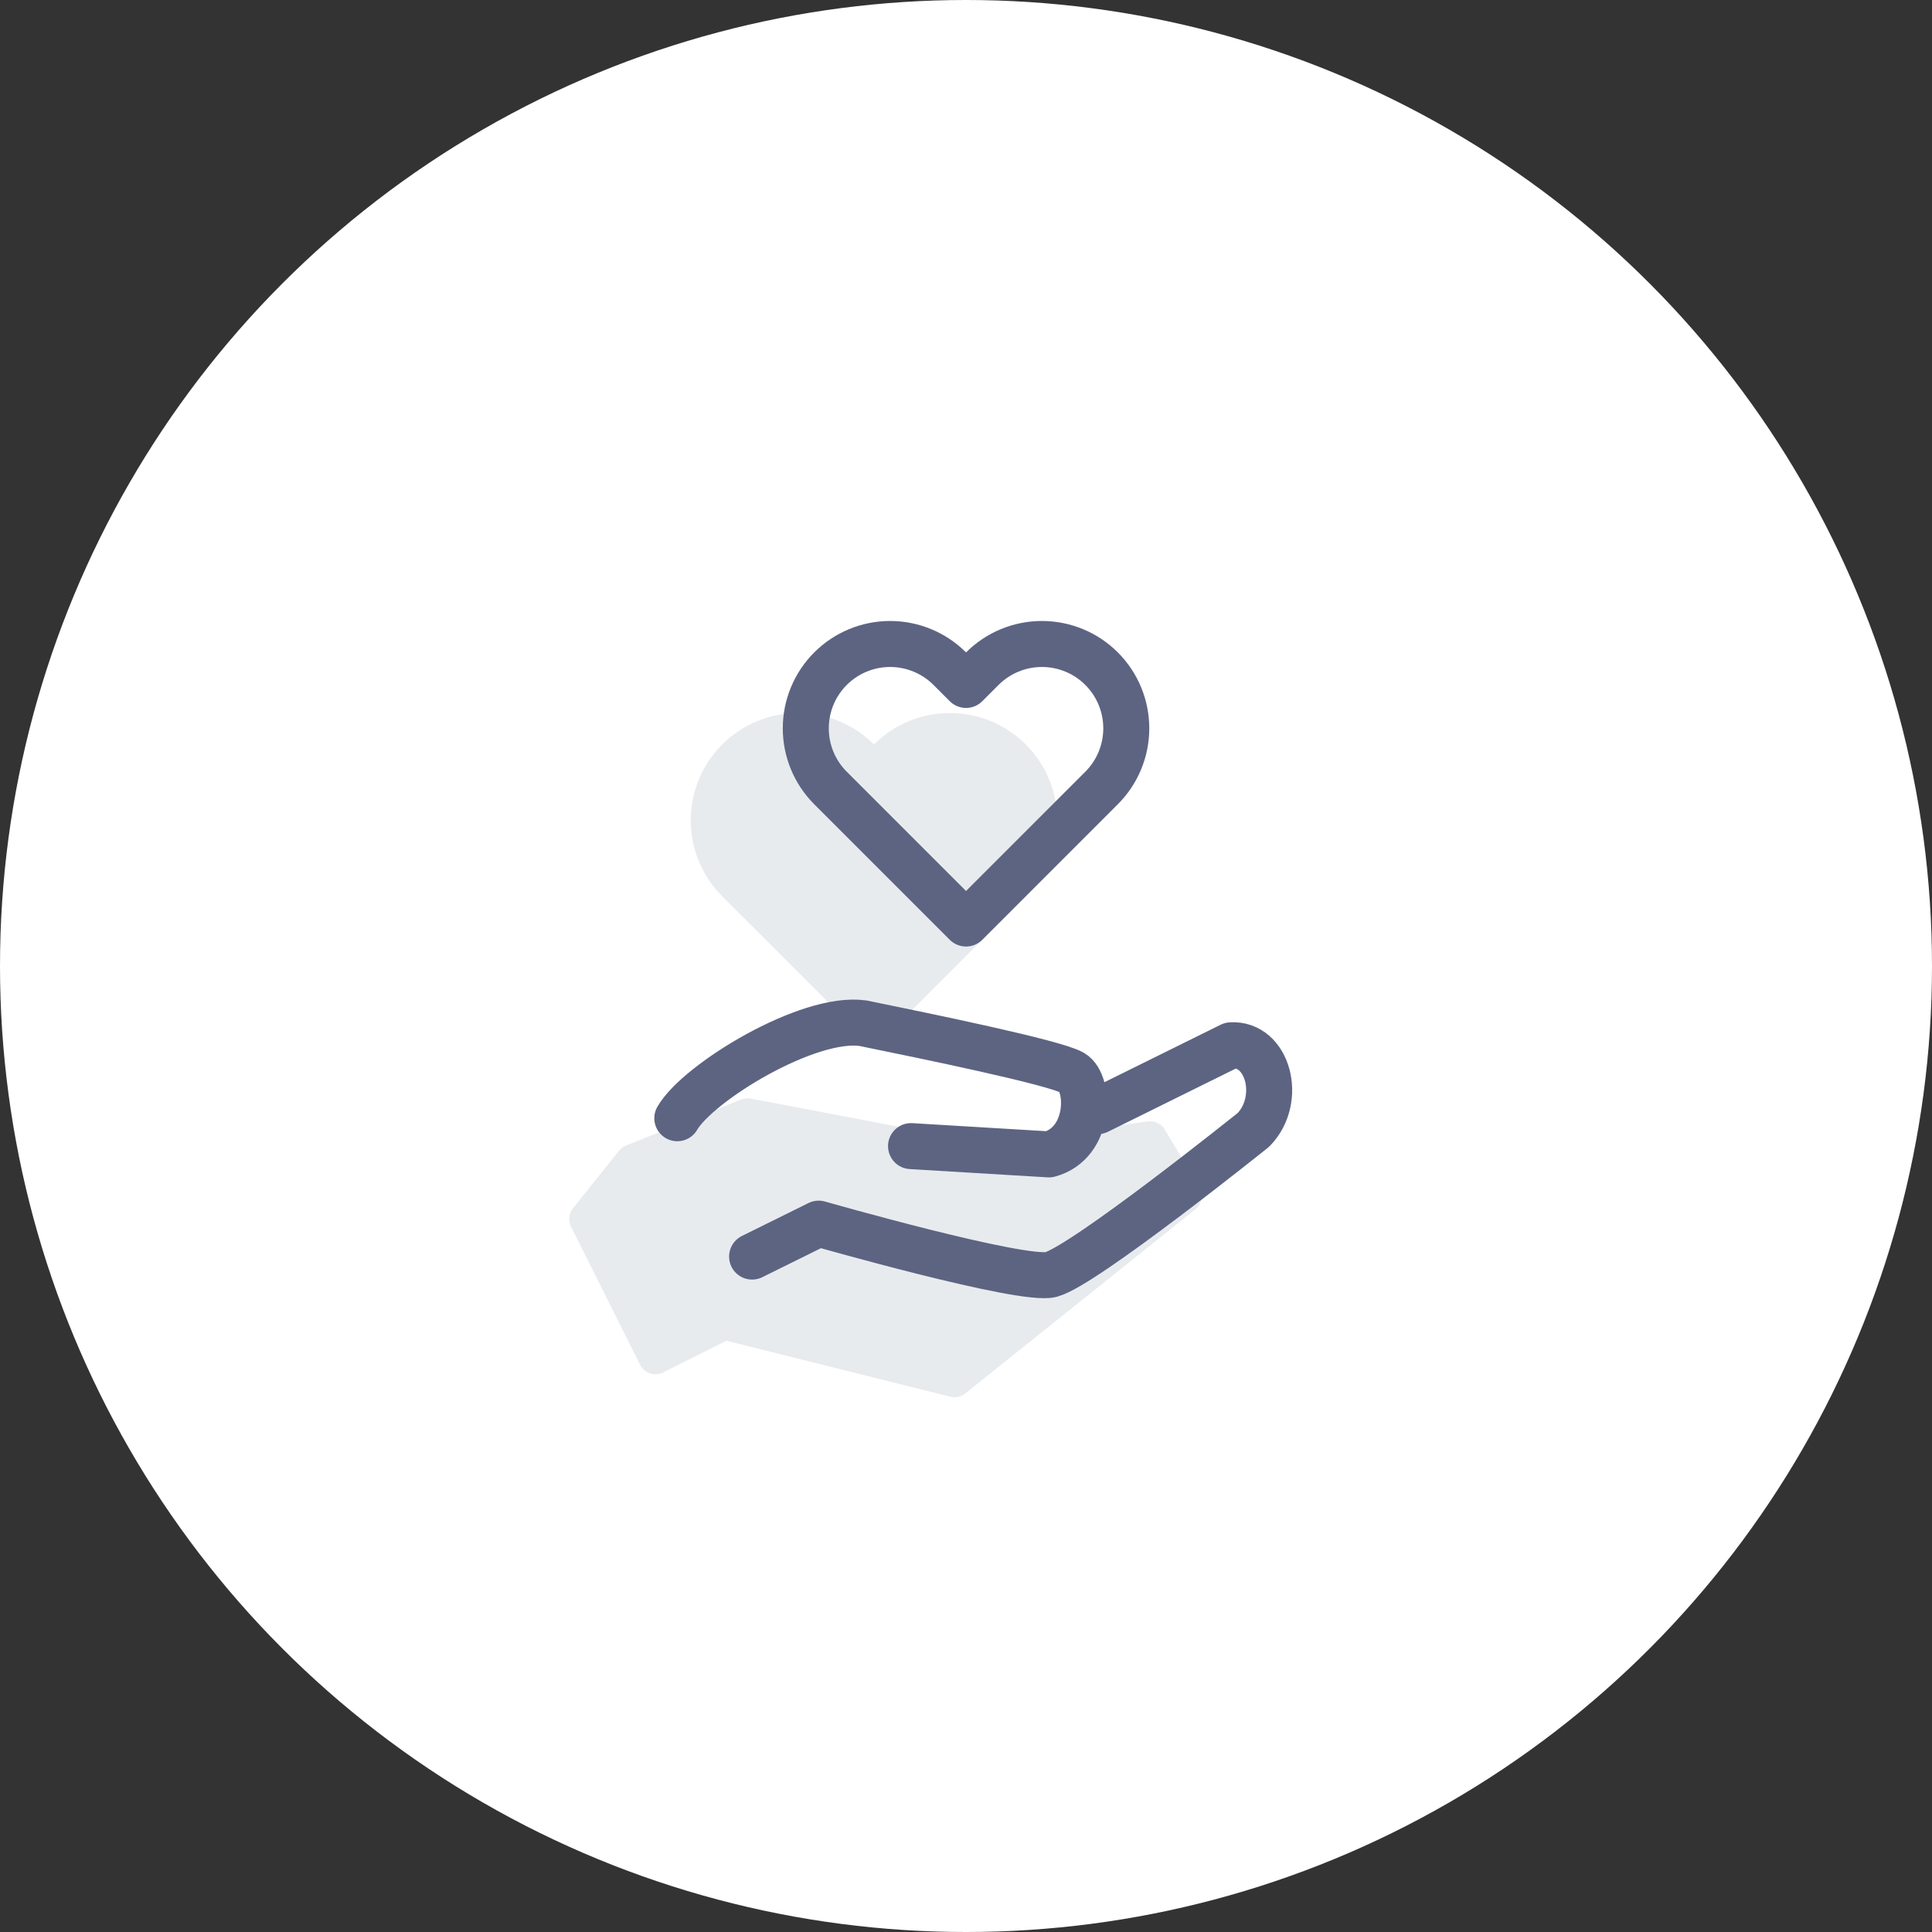
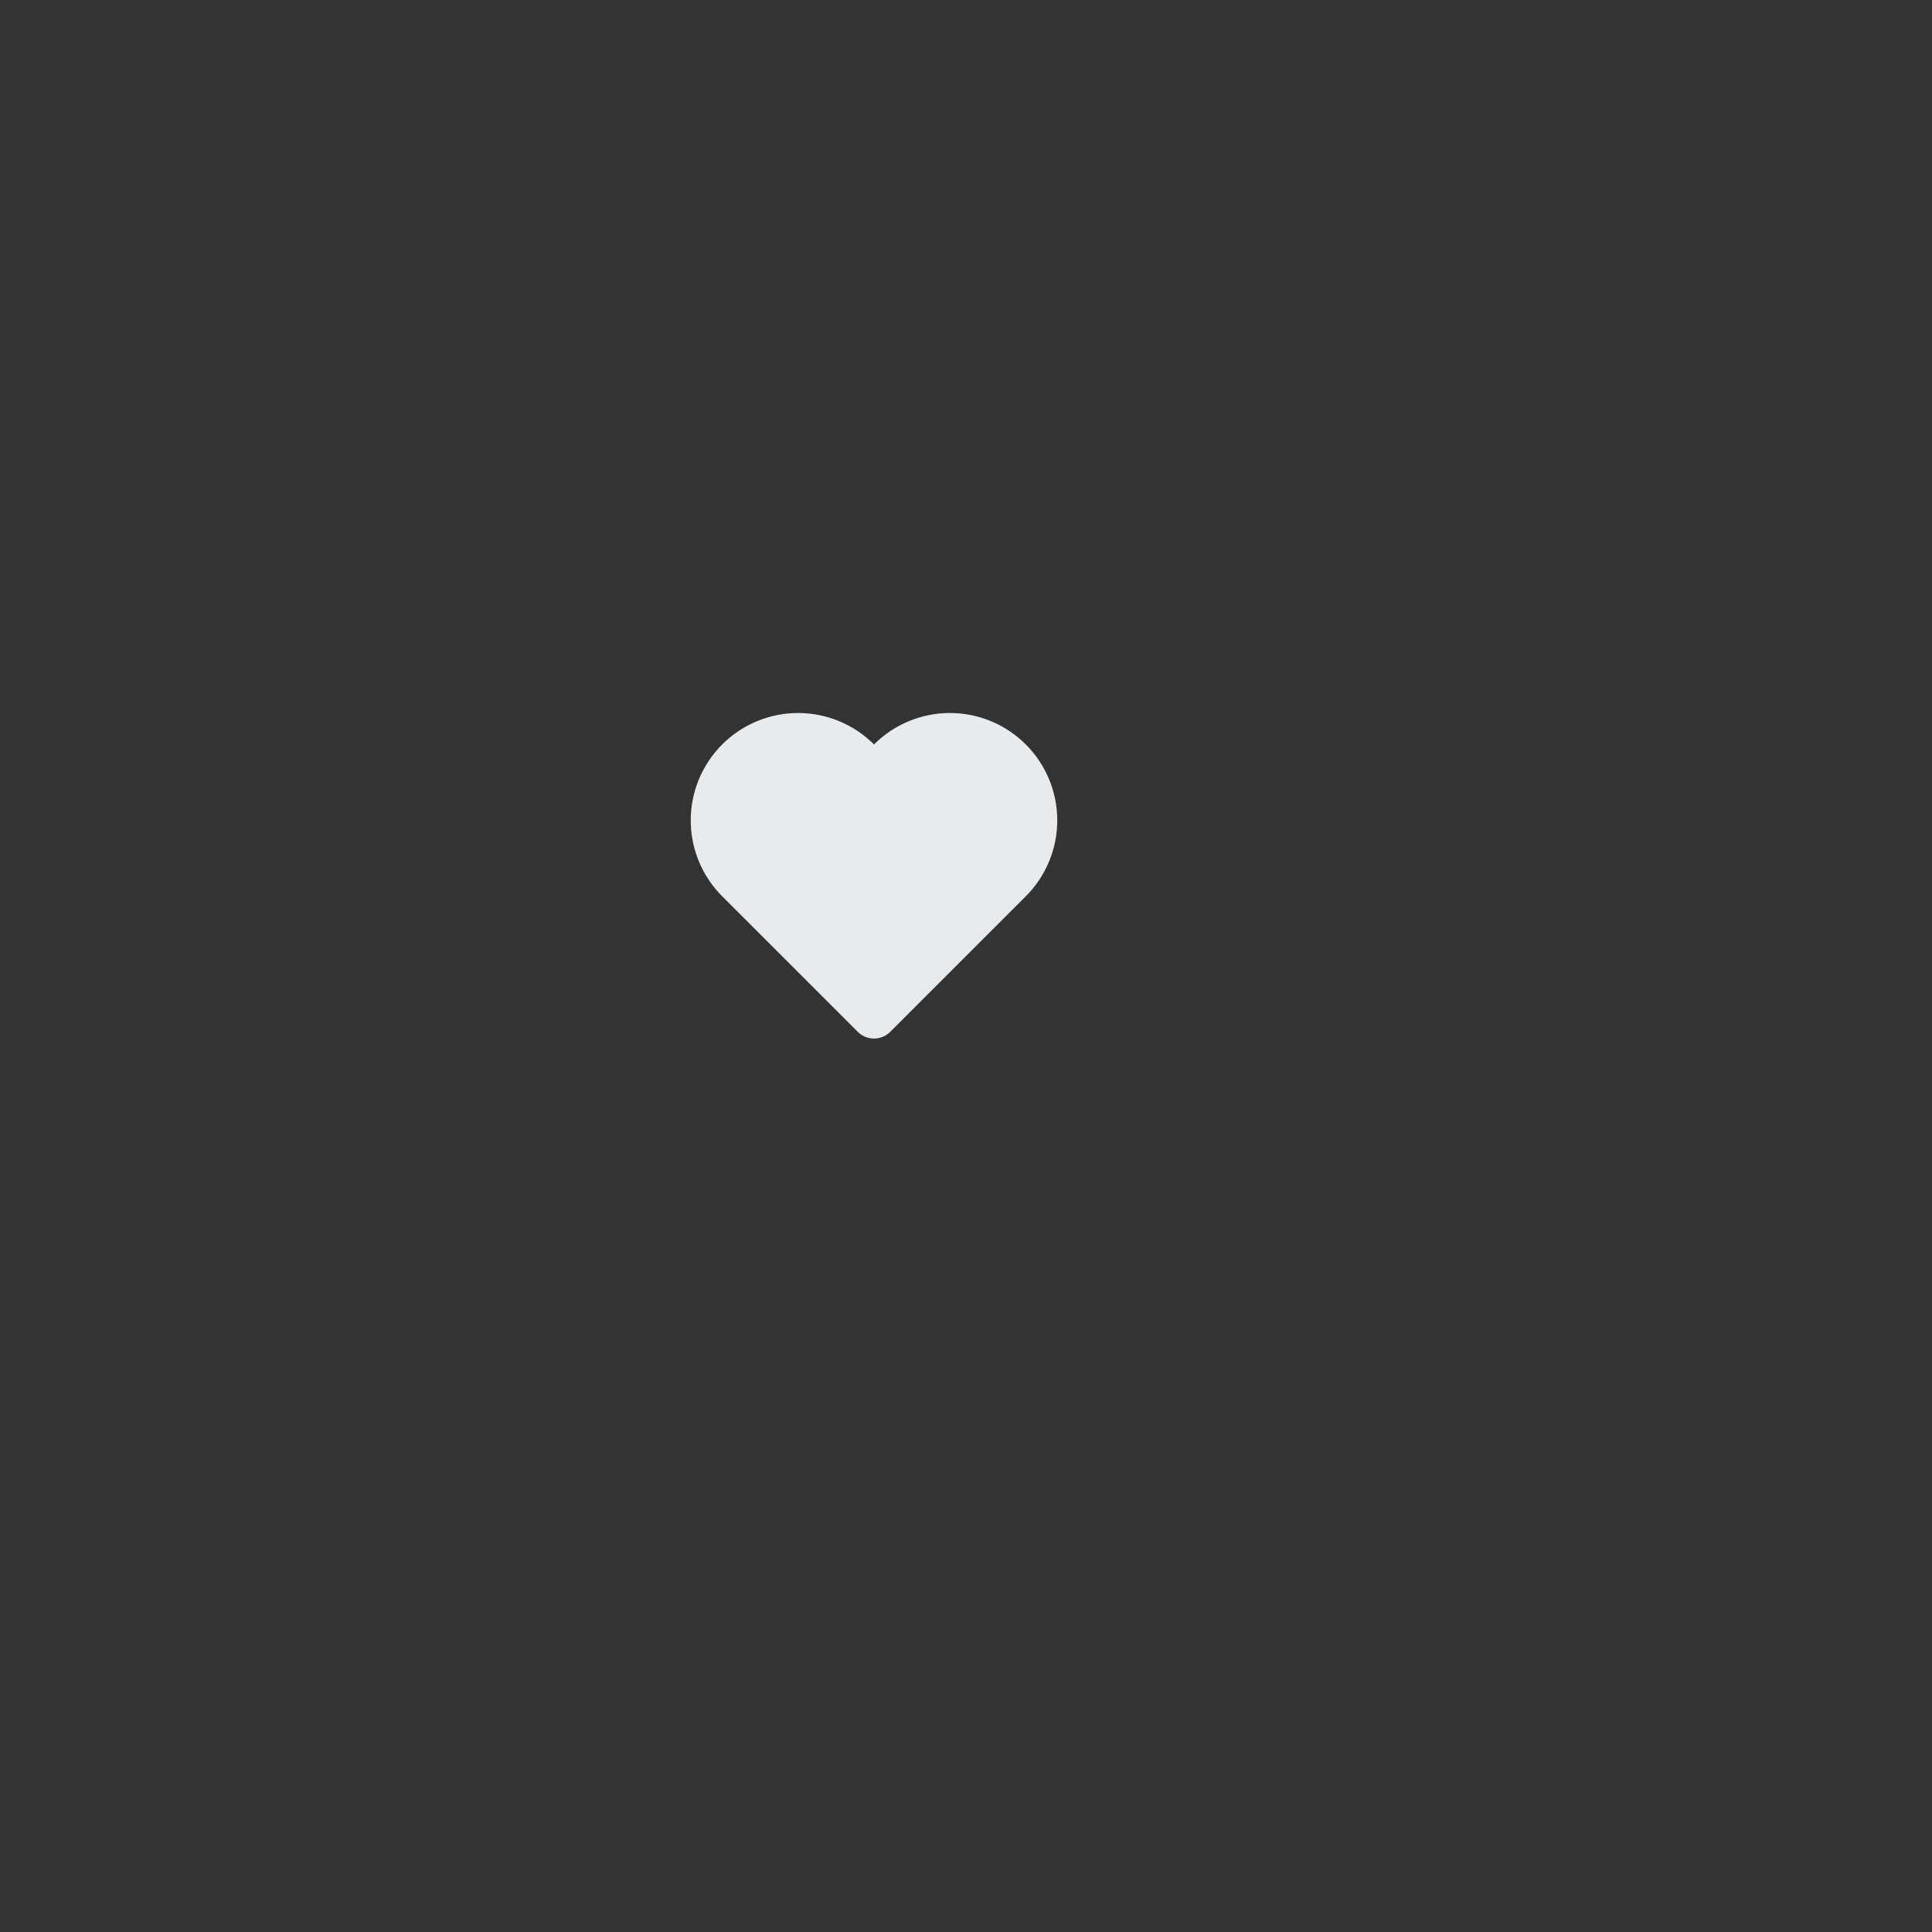
<svg xmlns="http://www.w3.org/2000/svg" width="84" height="84" viewBox="0 0 84 84" fill="none">
  <rect x="0" y="0" width="84" height="84" fill="#333333" stroke="none" />
-   <circle cx="42" cy="42" r="42" fill="white" />
-   <path d="M27.5 50.5L25.5 53L28.5 59L31.5 57.5L41.5 60L51.5 52L50 49.5L43 50.5L32.5 48.5L27.5 50.5Z" fill="#E8EBEE" stroke="#E8EBEE" stroke-width="1.5" stroke-linejoin="round" />
  <path d="M43.893 33.075C43.553 32.734 43.148 32.464 42.703 32.279C42.258 32.095 41.781 32 41.3 32C40.818 32 40.341 32.095 39.896 32.279C39.451 32.464 39.047 32.734 38.706 33.075L38 33.781L37.293 33.075C36.605 32.387 35.672 32 34.7 32C33.727 32 32.794 32.387 32.106 33.075C31.419 33.762 31.032 34.695 31.032 35.668C31.032 36.641 31.419 37.573 32.106 38.261L38 44.154L43.893 38.261C44.234 37.921 44.504 37.516 44.688 37.072C44.873 36.627 44.968 36.15 44.968 35.668C44.968 35.186 44.873 34.709 44.688 34.264C44.504 33.819 44.234 33.415 43.893 33.075Z" fill="#E8EBEE" stroke="#E8EBEE" stroke-width="2" stroke-linecap="round" stroke-linejoin="round" />
-   <path d="M39.61 49.831L45.609 50.191C47.445 49.699 47.401 47.088 46.625 46.64C45.849 46.192 40.3 45.056 37.525 44.488L37.523 44.488C35.135 44.144 30.344 47.067 29.448 48.619M32.7 54.634L35.595 53.202C35.595 53.202 44.473 55.742 45.697 55.414C47.144 55.026 54.503 49.119 54.503 49.119C55.787 47.792 55.131 45.344 53.519 45.448L47.729 48.311M47.895 29.073C47.554 28.733 47.15 28.462 46.705 28.278C46.26 28.094 45.783 27.999 45.301 27.999C44.82 27.999 44.343 28.094 43.898 28.278C43.453 28.462 43.048 28.733 42.708 29.073L42.001 29.78L41.295 29.073C40.607 28.386 39.674 27.999 38.701 27.999C37.729 27.999 36.796 28.386 36.108 29.073C35.42 29.761 35.034 30.694 35.034 31.667C35.034 32.639 35.42 33.572 36.108 34.26L42.001 40.153L47.895 34.26C48.235 33.919 48.506 33.515 48.69 33.07C48.874 32.625 48.969 32.148 48.969 31.667C48.969 31.185 48.874 30.708 48.69 30.263C48.506 29.818 48.235 29.414 47.895 29.073Z" stroke="#5D6482" stroke-width="2" stroke-linecap="round" stroke-linejoin="round" />
</svg>